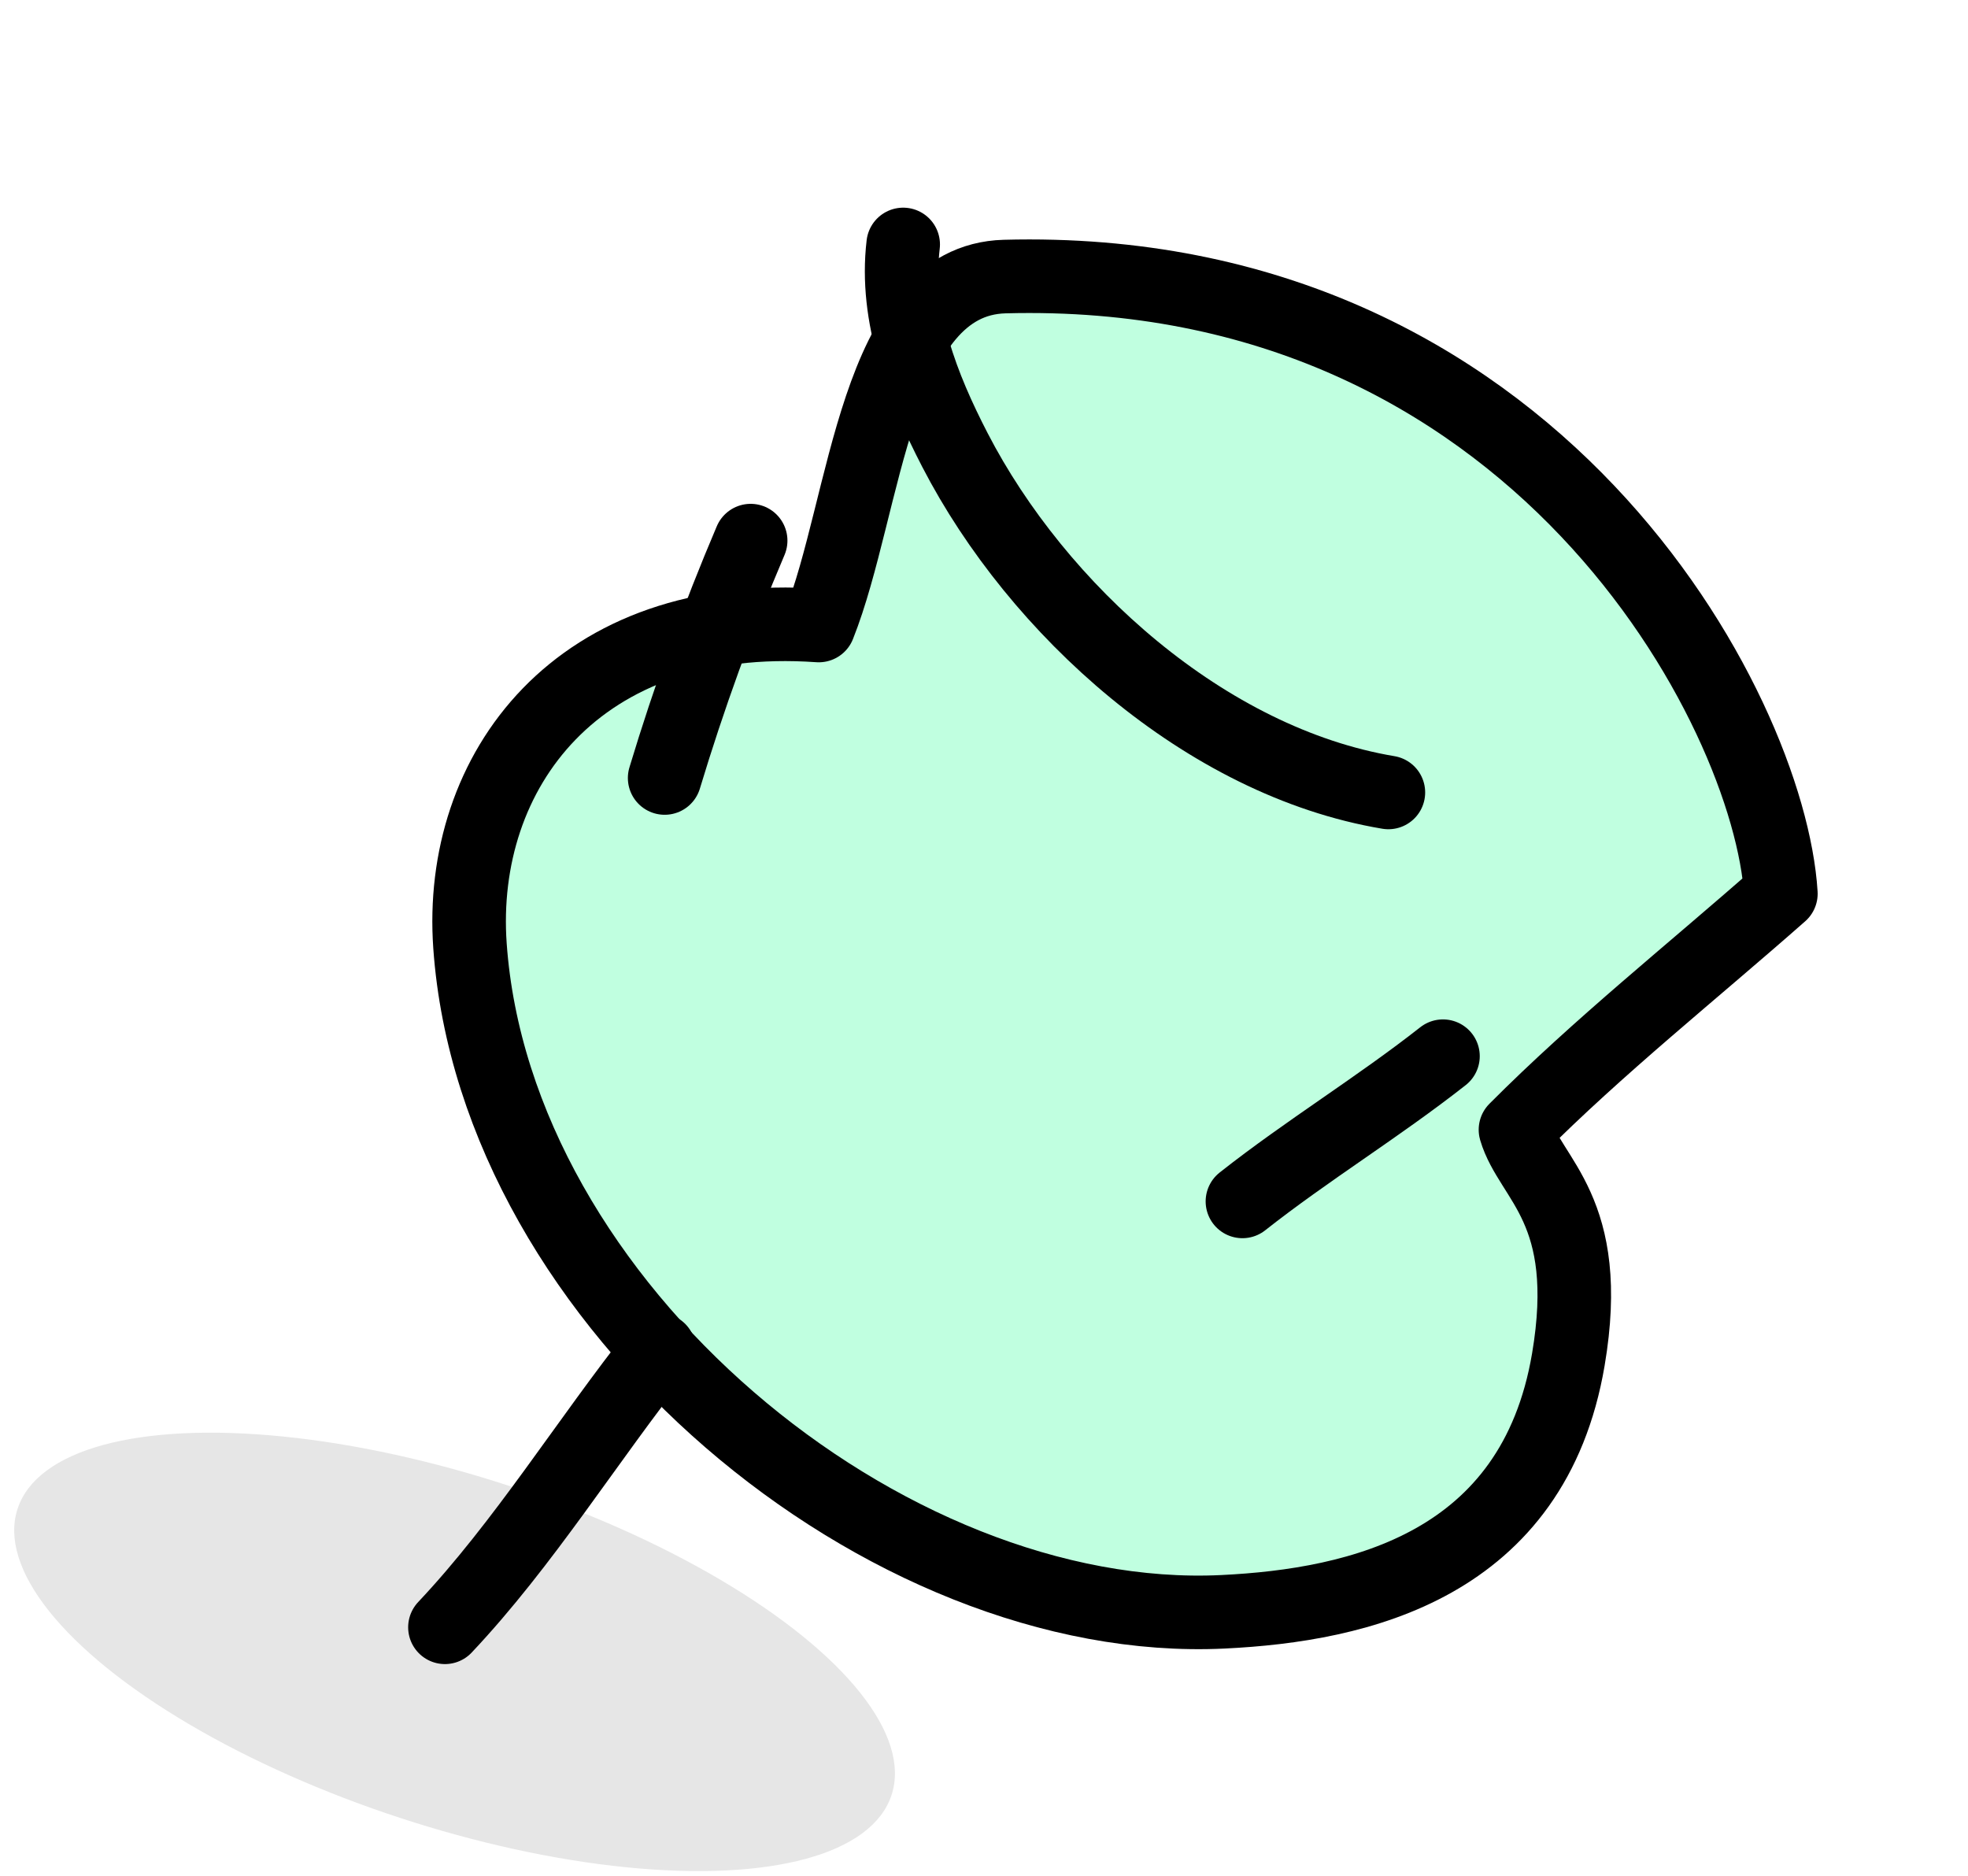
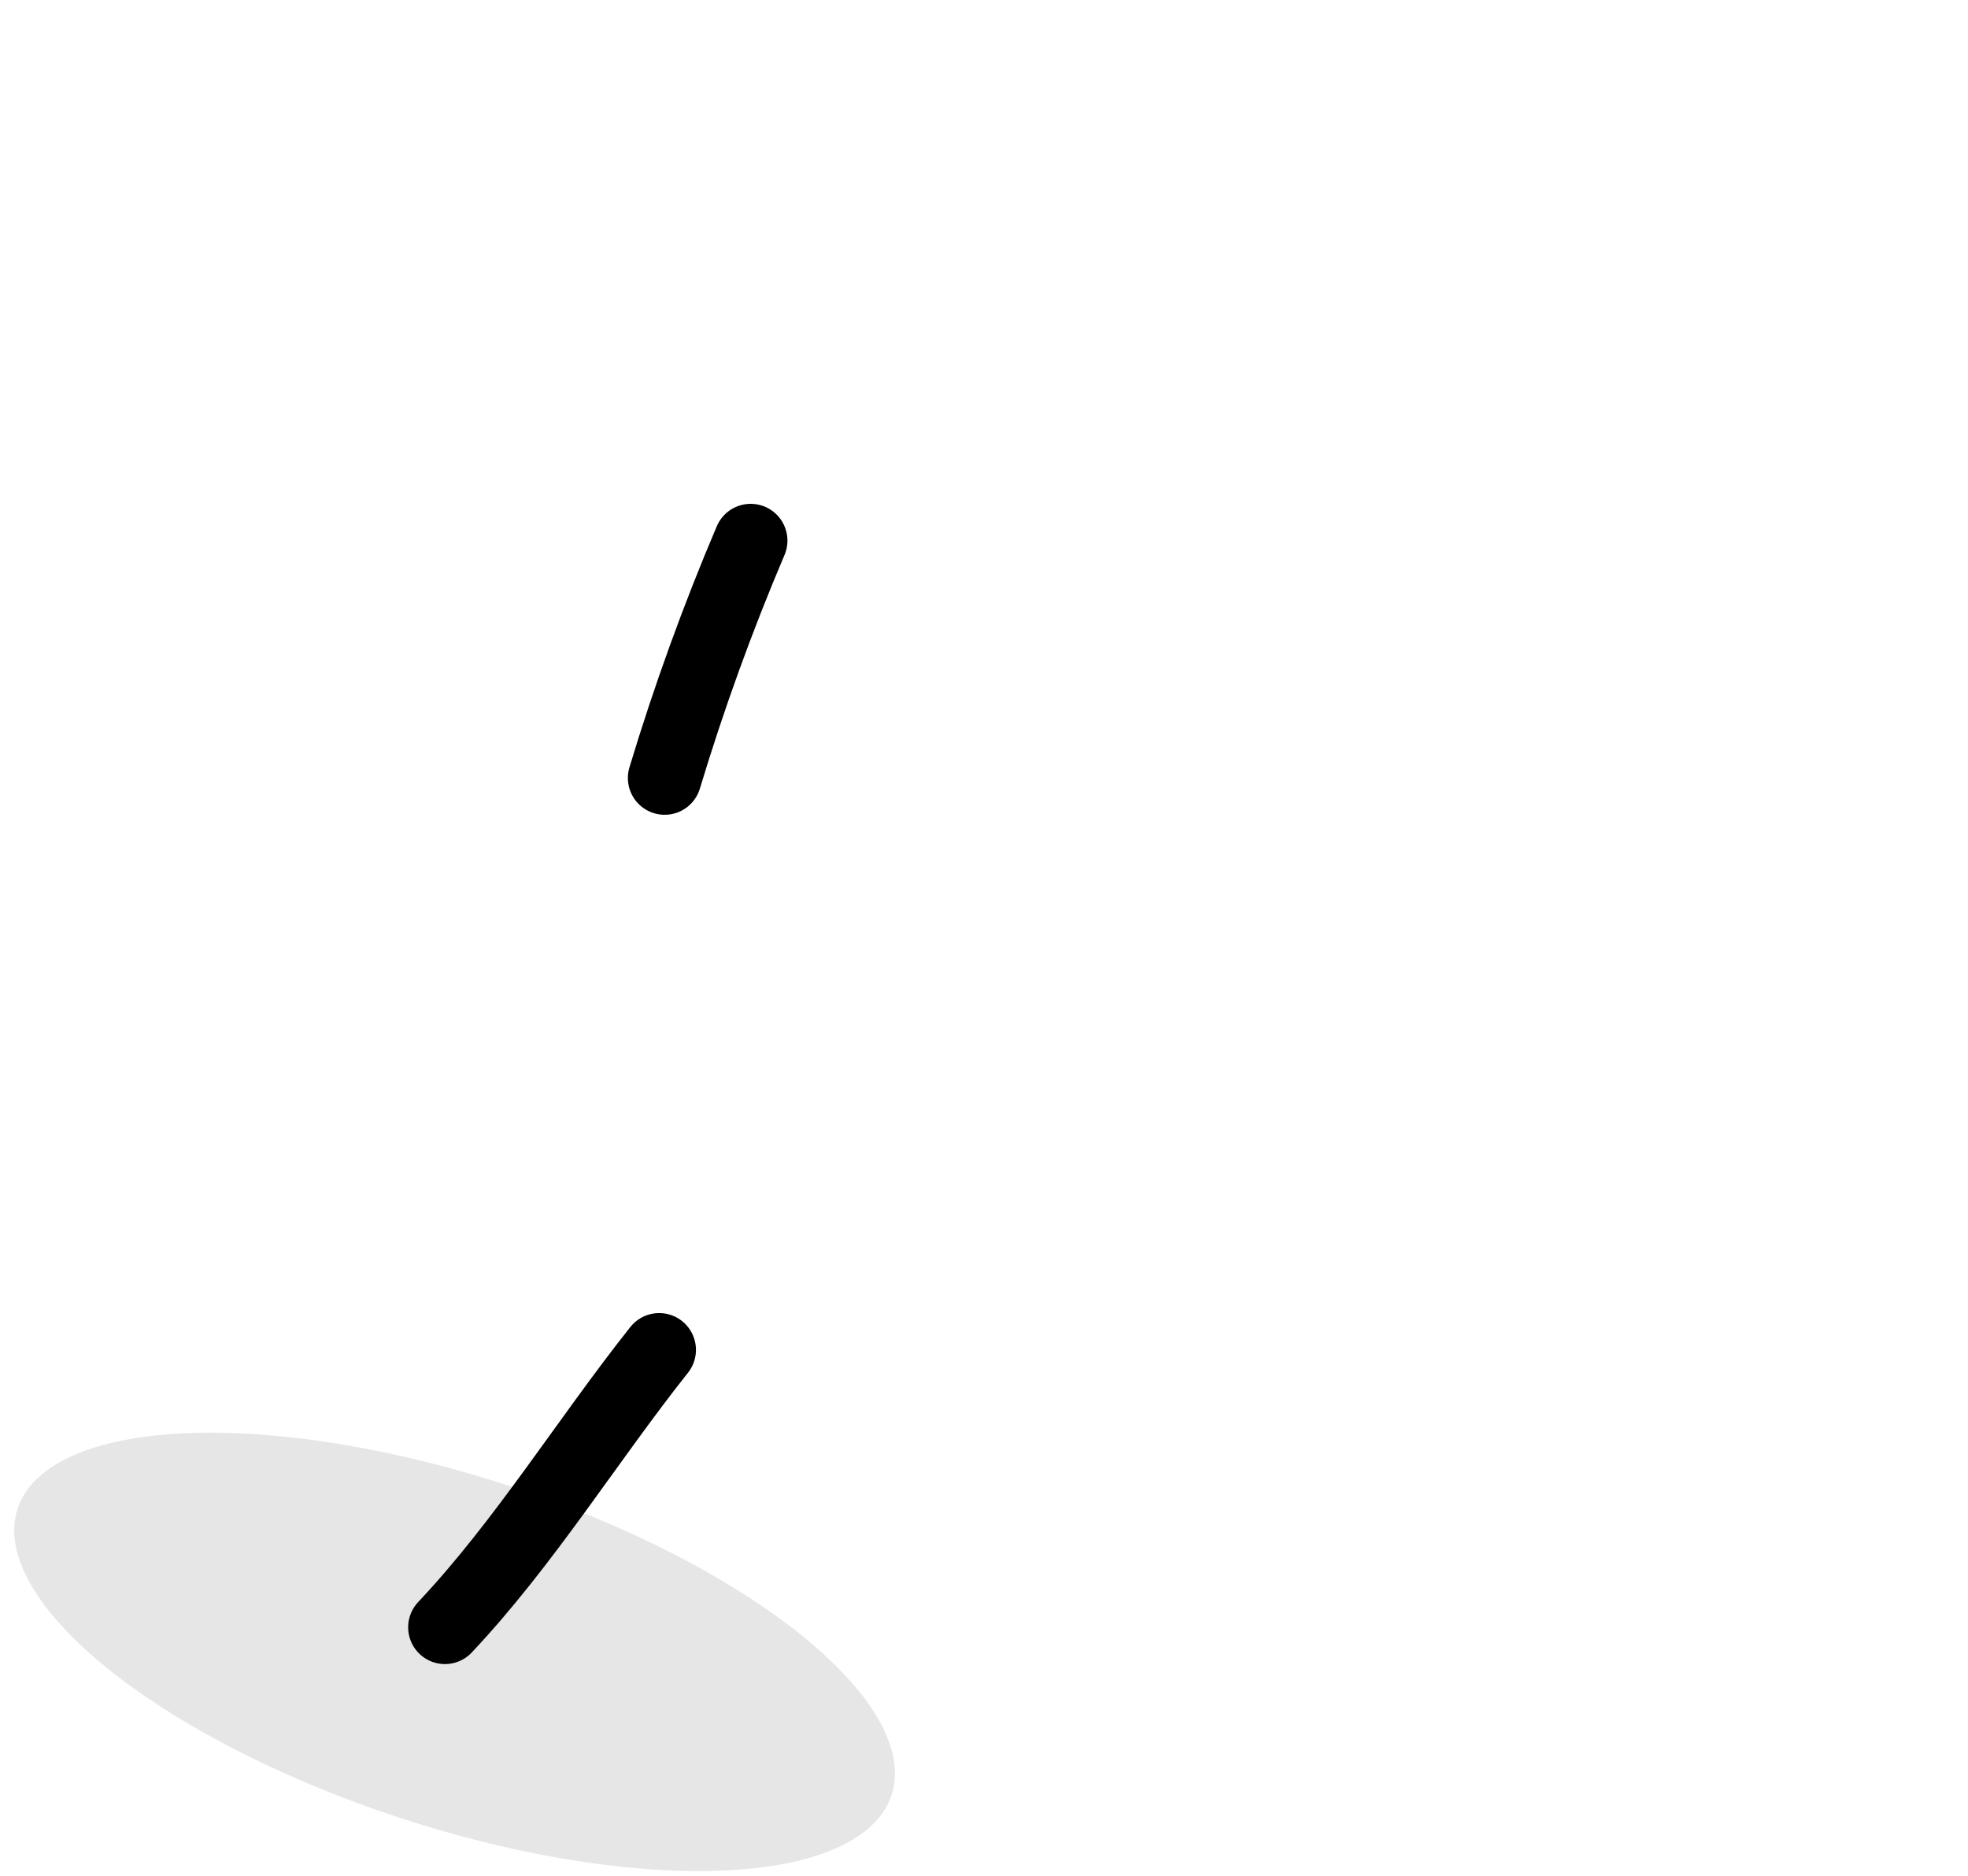
<svg xmlns="http://www.w3.org/2000/svg" width="107" height="102" viewBox="0 0 107 102" fill="none">
  <ellipse opacity="0.1" cx="24.715" cy="89.808" rx="25" ry="9.5" transform="rotate(18.13 24.715 89.808)" fill="black" />
  <g filter="url(#filter0_d_950_22112)">
-     <path fill-rule="evenodd" clip-rule="evenodd" d="M92.826 44.587C92.213 34.621 79.483 10.258 50.622 11.036C43.562 11.226 43.118 23.482 40.516 30.007C27.399 29.091 20.88 37.936 21.553 47.423C22.942 66.987 44.179 84.507 62.487 83.629C69.908 83.273 79.371 81.104 81.27 69.919C82.657 61.745 79.192 60.134 78.396 57.42C82.918 52.879 88.015 48.83 92.826 44.587Z" fill="#C0FFE0" />
-     <path fill-rule="evenodd" clip-rule="evenodd" d="M92.826 44.587C92.213 34.621 79.483 10.258 50.622 11.036C43.562 11.226 43.118 23.482 40.516 30.007C27.399 29.091 20.88 37.936 21.553 47.423C22.942 66.987 44.179 84.507 62.487 83.629C69.908 83.273 79.371 81.104 81.27 69.919C82.657 61.745 79.192 60.134 78.396 57.42C82.918 52.879 88.015 48.83 92.826 44.587Z" stroke="black" stroke-width="4" stroke-miterlimit="1.5" stroke-linecap="round" stroke-linejoin="round" />
-   </g>
+     </g>
  <path d="M40.813 29.392C39.031 33.576 37.451 37.942 36.137 42.297" stroke="black" stroke-width="4" stroke-miterlimit="1.5" stroke-linecap="round" stroke-linejoin="round" />
-   <path d="M78.454 57.422C74.933 60.191 71.073 62.54 67.551 65.317" stroke="black" stroke-width="4" stroke-miterlimit="1.5" stroke-linecap="round" stroke-linejoin="round" />
  <path d="M24.191 88.471C28.492 83.911 31.93 78.314 35.839 73.388" stroke="black" stroke-width="4" stroke-miterlimit="1.5" stroke-linecap="round" stroke-linejoin="round" />
-   <path d="M49.106 13.29C48.642 17.216 50.157 21.053 51.922 24.469C56.403 33.139 65.544 41.419 75.486 43.083" stroke="black" stroke-width="4" stroke-miterlimit="1.5" stroke-linecap="round" stroke-linejoin="round" />
  <defs>
    <filter id="filter0_d_950_22112" x="19.506" y="9.018" width="79.32" height="80.643" filterUnits="userSpaceOnUse" color-interpolation-filters="sRGB">
      <feFlood flood-opacity="0" result="BackgroundImageFix" />
      <feColorMatrix in="SourceAlpha" type="matrix" values="0 0 0 0 0 0 0 0 0 0 0 0 0 0 0 0 0 0 127 0" result="hardAlpha" />
      <feOffset dx="4" dy="4" />
      <feComposite in2="hardAlpha" operator="out" />
      <feColorMatrix type="matrix" values="0 0 0 0 0 0 0 0 0 0 0 0 0 0 0 0 0 0 1 0" />
      <feBlend mode="normal" in2="BackgroundImageFix" result="effect1_dropShadow_950_22112" />
      <feBlend mode="normal" in="SourceGraphic" in2="effect1_dropShadow_950_22112" result="shape" />
    </filter>
  </defs>
</svg>